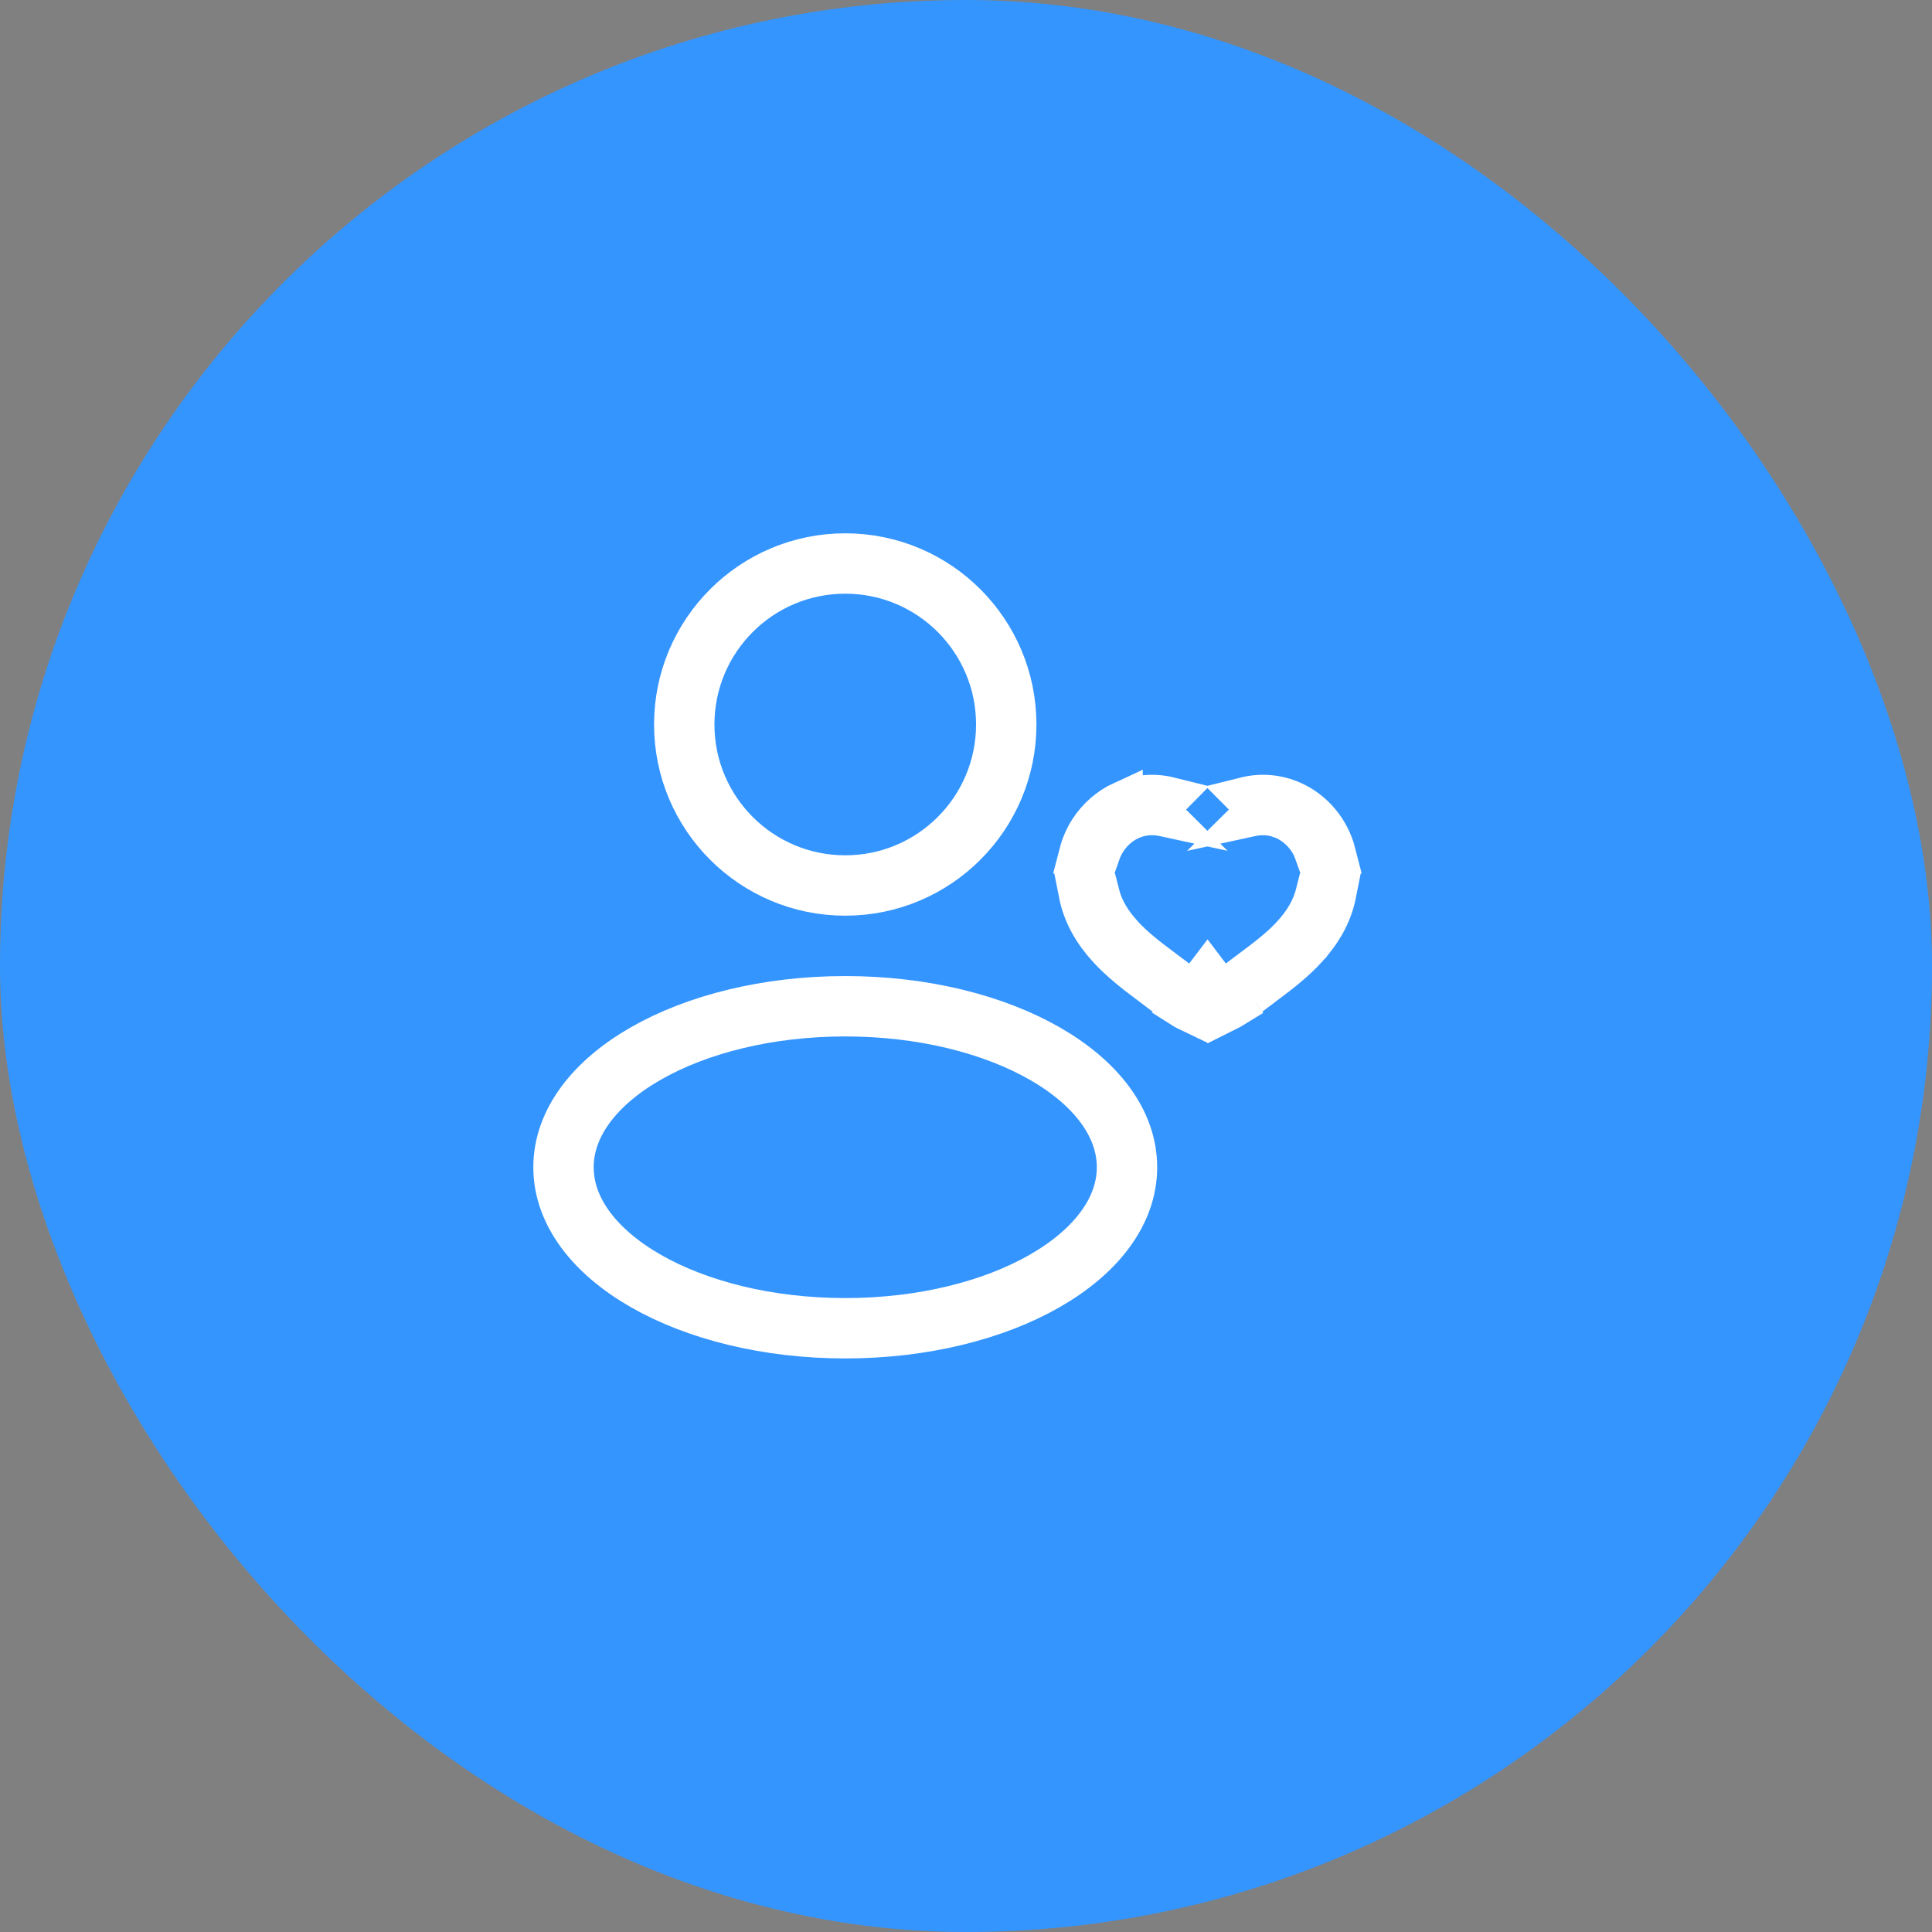
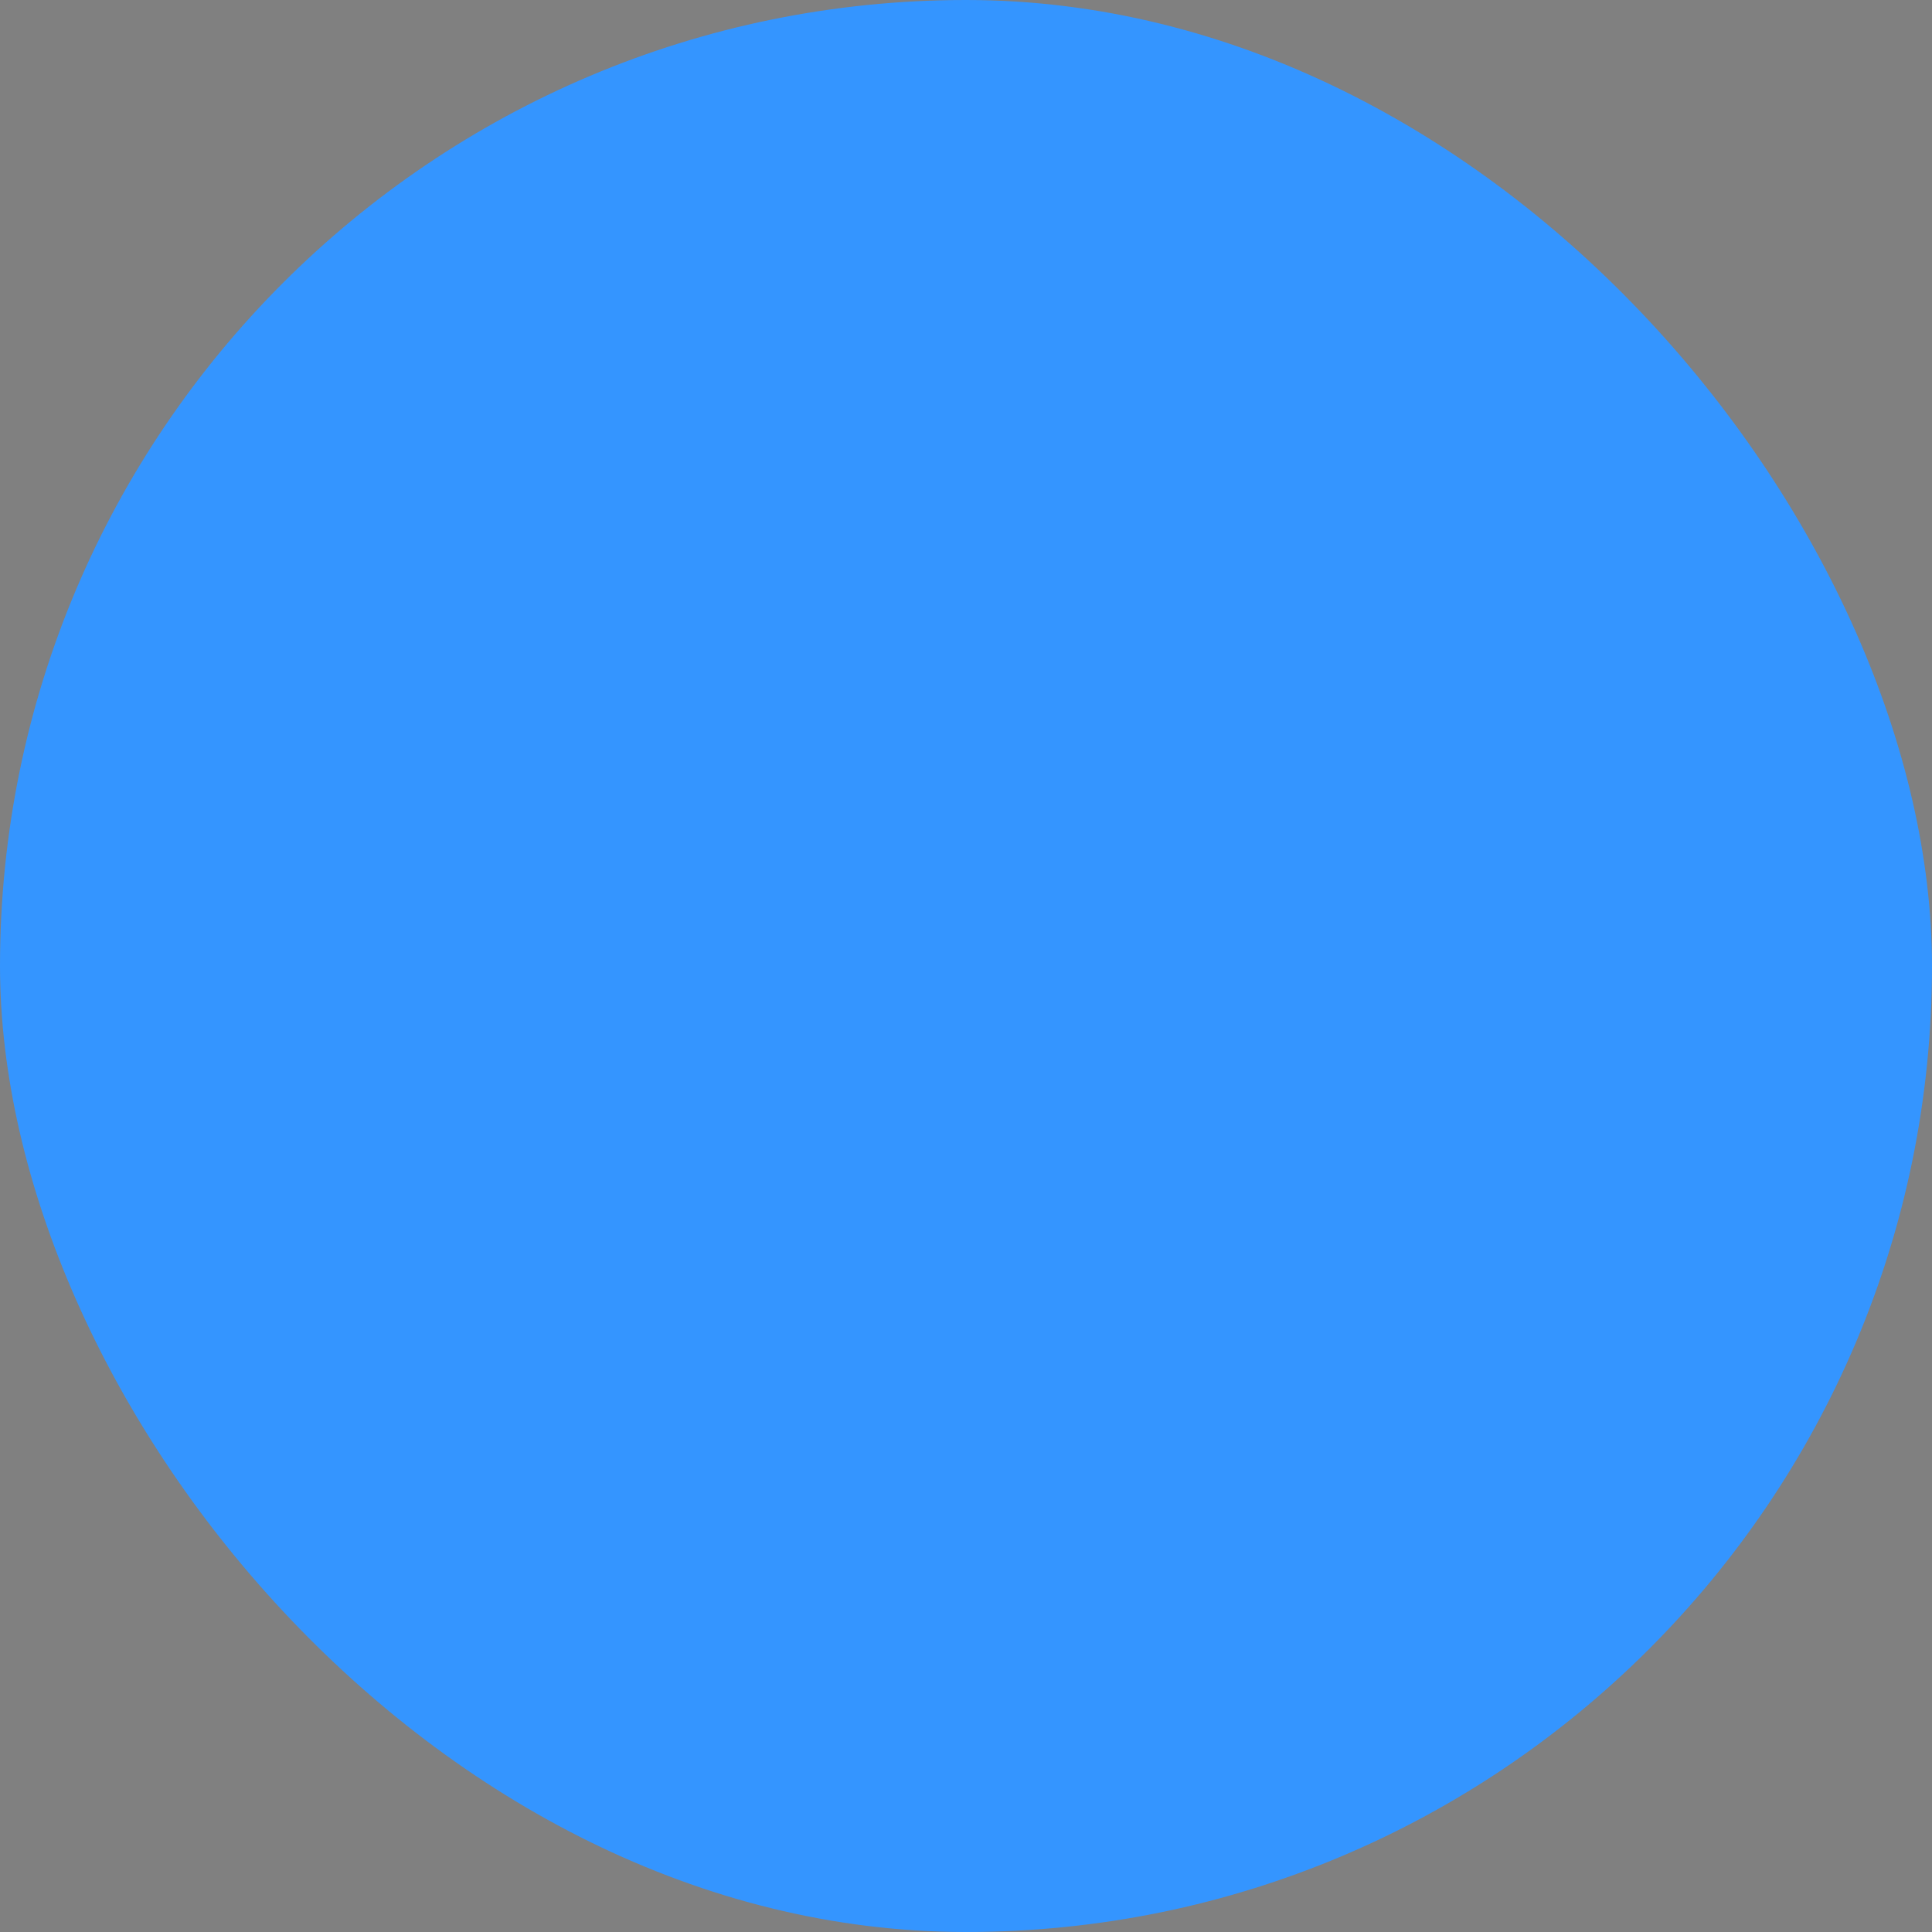
<svg xmlns="http://www.w3.org/2000/svg" width="48" height="48" viewBox="0 0 48 48" fill="none">
  <rect x="0" y="0" width="48" height="48" fill="#808080" stroke="none" />
  <rect width="48" height="48" rx="24" fill="#3495FF" />
-   <path d="M21 22C23.209 22 25 20.209 25 18C25 15.791 23.209 14 21 14C18.791 14 17 15.791 17 18C17 20.209 18.791 22 21 22Z" stroke="white" stroke-width="1.5" />
-   <path d="M21 33C24.866 33 28 31.209 28 29C28 26.791 24.866 25 21 25C17.134 25 14 26.791 14 29C14 31.209 17.134 33 21 33Z" stroke="white" stroke-width="1.5" />
-   <path d="M29.5 25.113C29.475 25.101 29.45 25.09 29.427 25.076C29.399 25.061 29.374 25.041 29.347 25.024L29.5 24.823V25.113ZM30.654 25.026L30.574 25.075L30.572 25.076C30.549 25.089 30.524 25.101 30.5 25.113V24.823L30.654 25.026ZM27.312 22.199C27.394 22.525 27.552 22.809 27.76 23.066L27.897 23.227C28.177 23.531 28.51 23.788 28.842 24.037L28.538 24.435C28.2 24.181 27.833 23.897 27.528 23.564C27.187 23.192 26.909 22.748 26.801 22.199H27.312ZM33.199 22.2C33.091 22.748 32.813 23.192 32.471 23.564V23.565C32.166 23.898 31.799 24.181 31.461 24.435L31.157 24.037C31.489 23.788 31.823 23.532 32.102 23.229L32.103 23.227C32.377 22.927 32.588 22.594 32.687 22.2H33.199ZM30.93 19.806C31.342 19.703 31.748 19.745 32.107 19.904C32.635 20.138 33.038 20.616 33.187 21.2H32.663C32.628 21.101 32.585 21.004 32.529 20.914C32.382 20.677 32.169 20.487 31.917 20.367L31.905 20.361L31.729 20.299C31.544 20.247 31.328 20.231 31.093 20.281C31.084 20.283 31.076 20.285 31.067 20.287L31.239 20.117L30.93 19.806ZM27.892 19.904C28.252 19.745 28.657 19.703 29.069 19.806L28.761 20.117L28.932 20.287C28.923 20.285 28.915 20.283 28.907 20.281C28.594 20.214 28.314 20.265 28.095 20.361C27.748 20.515 27.468 20.818 27.335 21.199H26.812C26.864 20.999 26.946 20.806 27.058 20.63C27.261 20.313 27.55 20.06 27.892 19.903L27.892 19.904Z" fill="#333F5B" stroke="white" />
</svg>